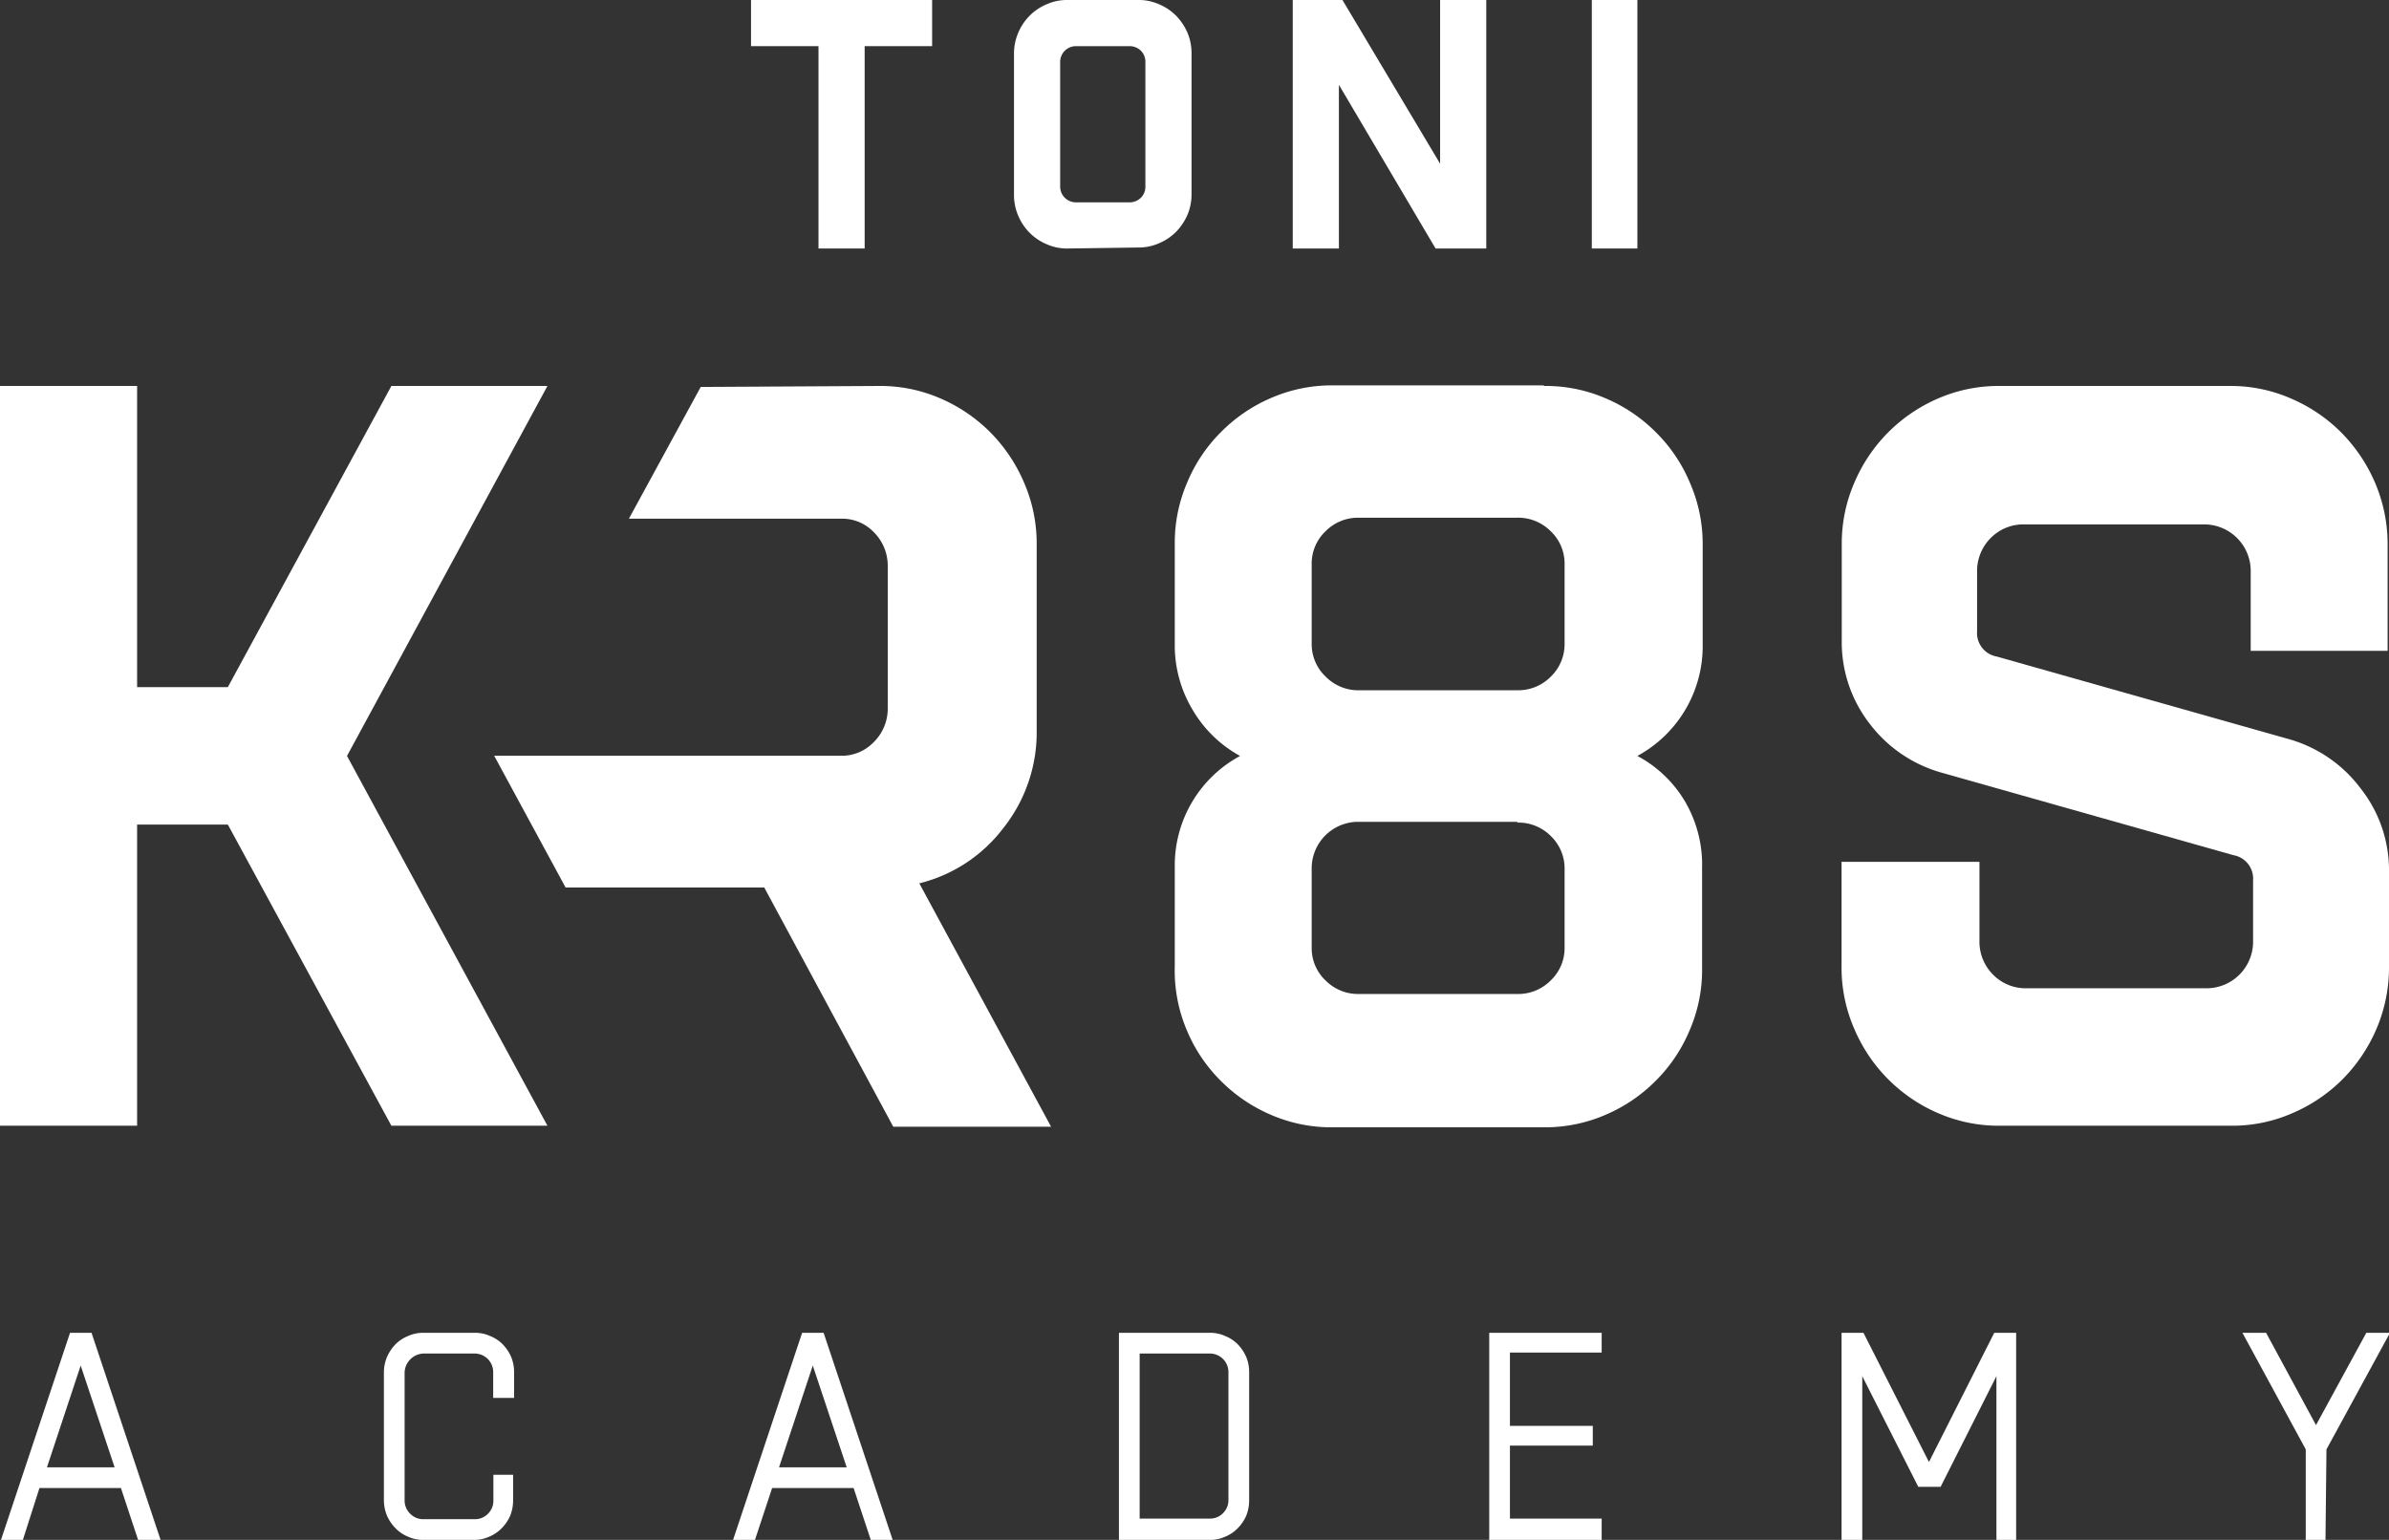
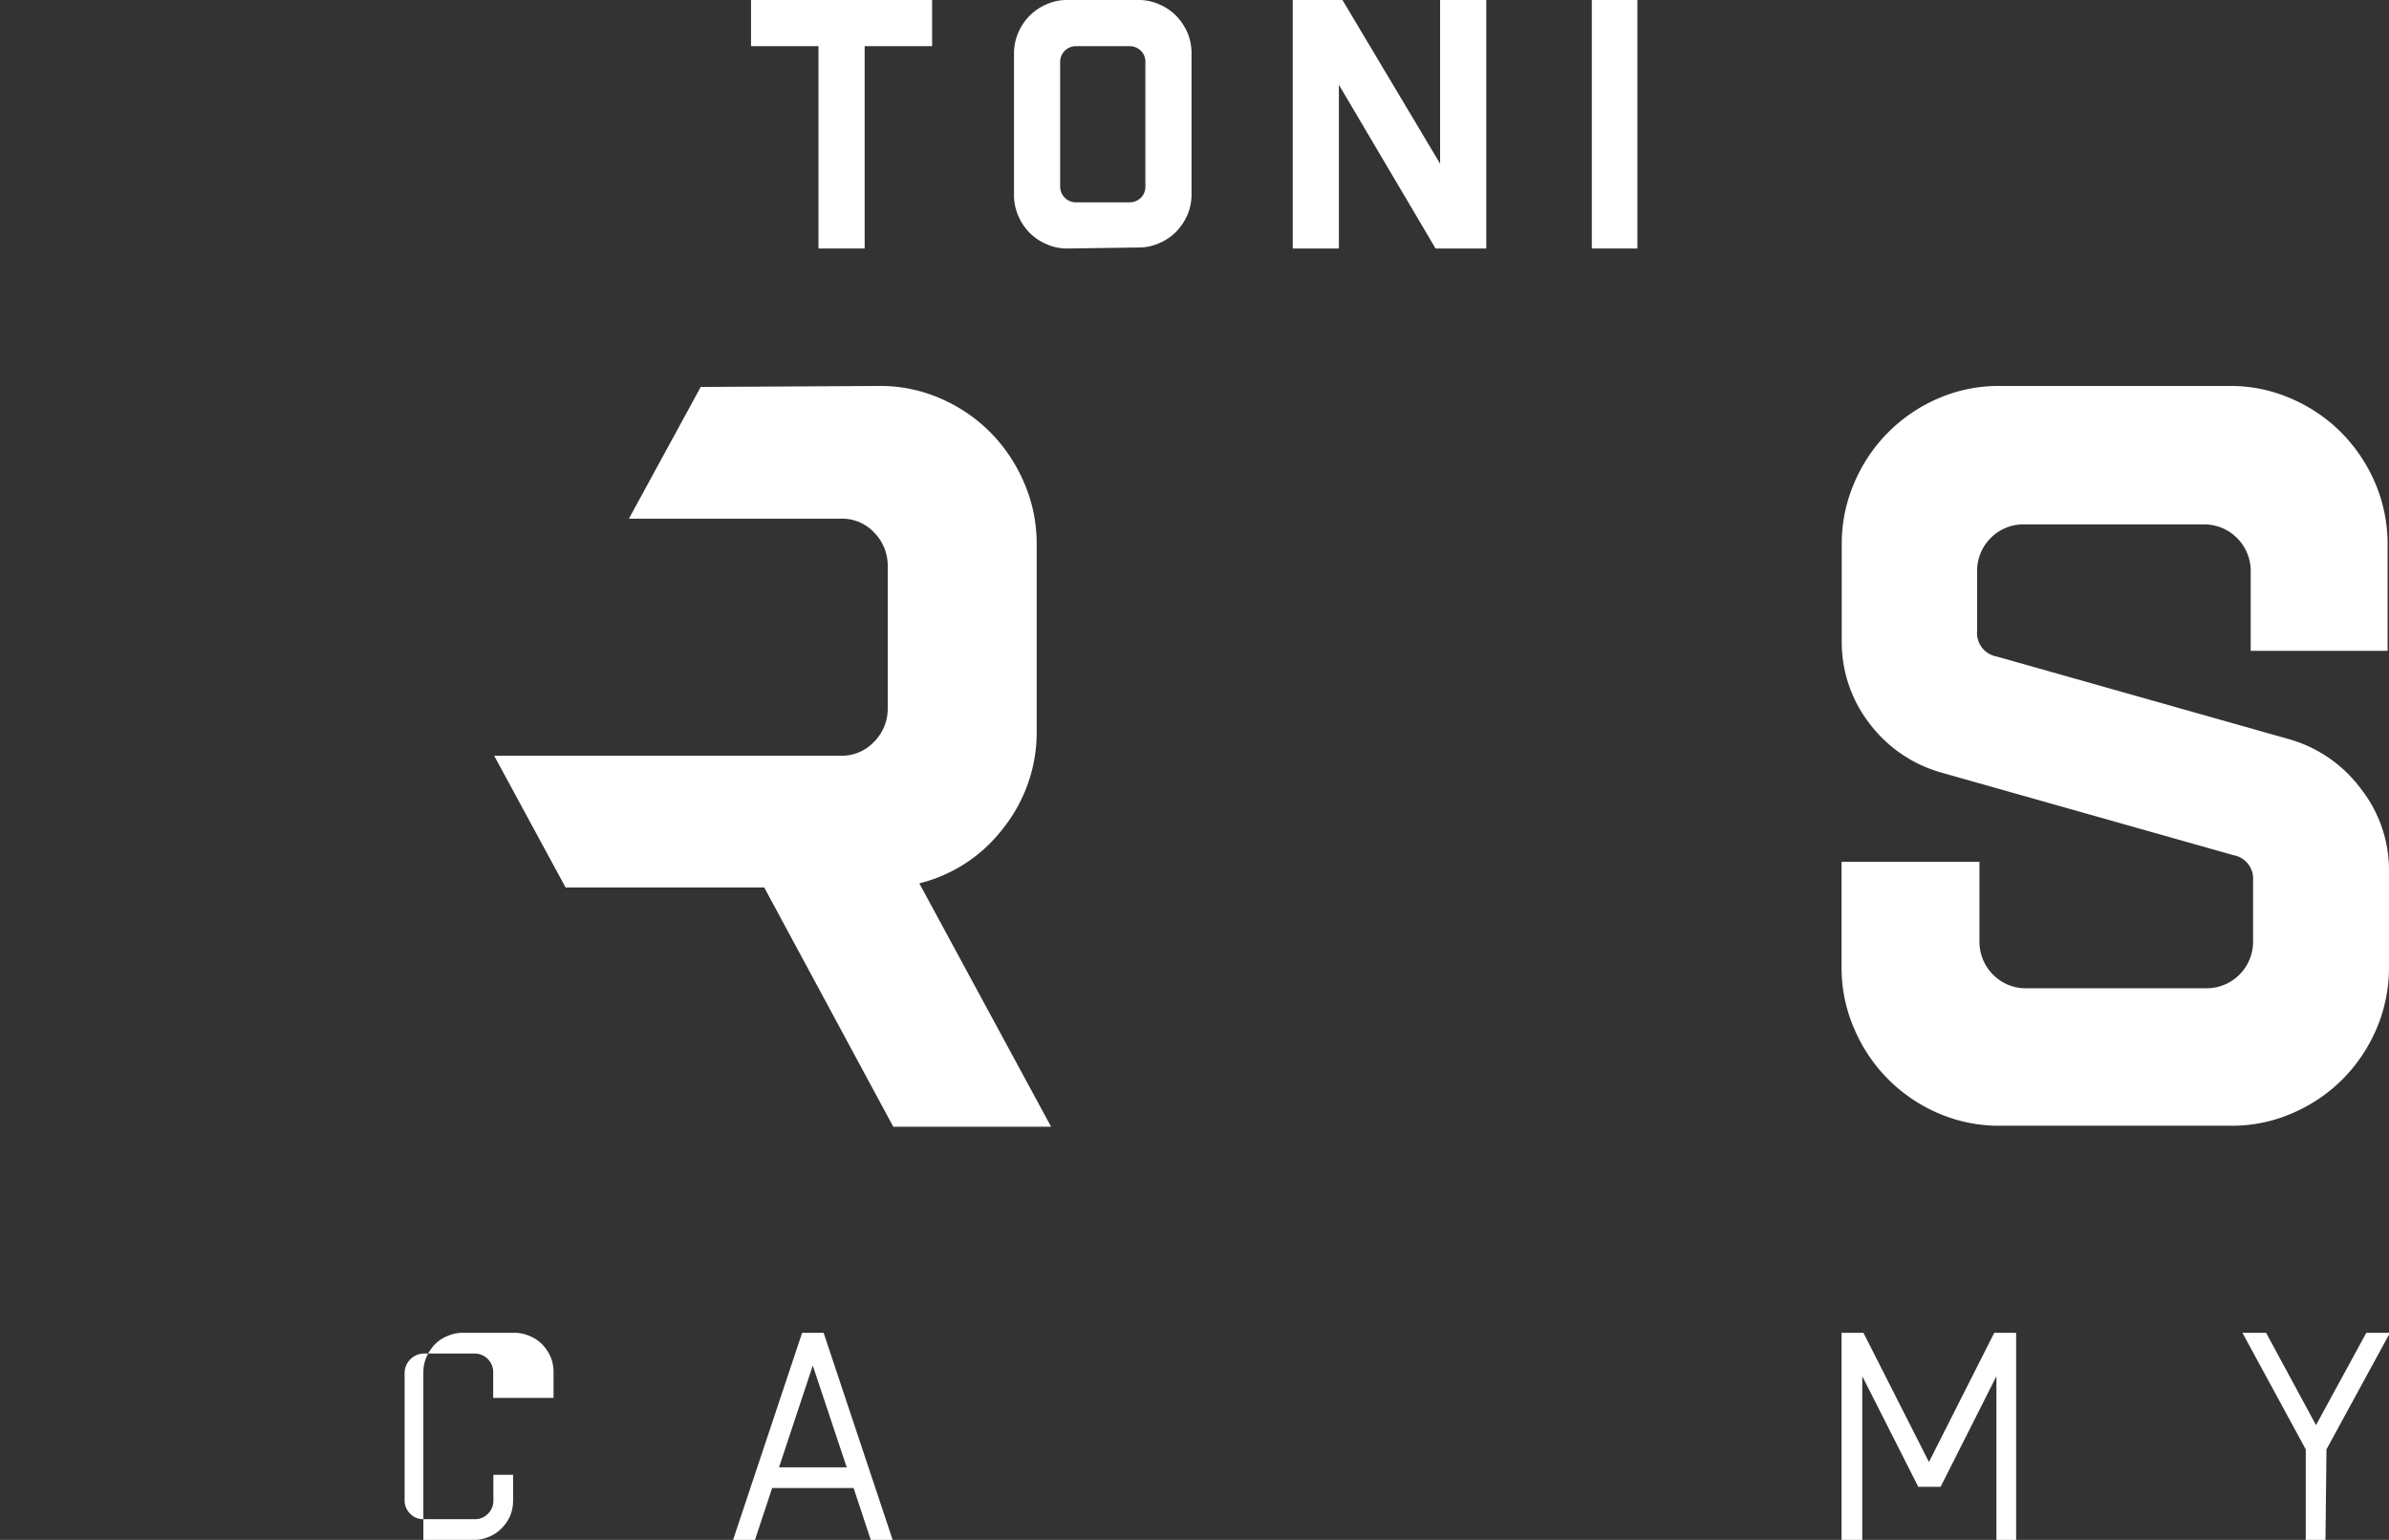
<svg xmlns="http://www.w3.org/2000/svg" viewBox="0 0 121.1 78.08">
  <rect x="0" y="0" width="121.1" height="78.08" fill="#333333" stroke="none" />
  <defs>
    <style>.cls-1{fill:#fff;}</style>
  </defs>
  <g id="Ebene_2" data-name="Ebene 2">
    <g id="Ebene_1-2" data-name="Ebene 1">
      <g id="Page-1">
        <g id="Logo-Strecke01b-KR8S-Academy">
          <g id="TK-Logo---nicht-freigegeben">
            <g id="Group">
              <g id="KR8S">
-                 <polygon id="Rectangle-2" class="cls-1" points="6.95 57.08 6.95 41.81 11.55 41.81 19.84 57.08 27.75 57.08 17.59 38.33 27.75 19.57 19.84 19.57 11.55 34.84 6.95 34.84 6.95 19.57 0 19.57 0 57.08 6.95 57.08" />
                <path id="Path-2" class="cls-1" d="M44.58,19.57a7.63,7.63,0,0,1,3.11.64,8.11,8.11,0,0,1,2.52,1.72,8.2,8.2,0,0,1,1.7,2.54,7.74,7.74,0,0,1,.64,3.14h0V37a7.81,7.81,0,0,1-1.7,5,7.65,7.65,0,0,1-4.25,2.79h0l6.68,12.34h-8L38.74,45H28.67l-3.62-6.68H42.64a2.23,2.23,0,0,0,1.61-.65l.06-.06A2.38,2.38,0,0,0,45,35.89h0v-7.2A2.39,2.39,0,0,0,44.31,27a2.22,2.22,0,0,0-1.67-.7H31.88l3.64-6.68Z" />
-                 <path id="Path-4" class="cls-1" d="M78.26,19.57h.16a7.64,7.64,0,0,1,3,.64,8,8,0,0,1,2.53,1.72,7.89,7.89,0,0,1,1.71,2.54,7.74,7.74,0,0,1,.65,3.14h0v5.23A6.33,6.33,0,0,1,83,38.33a6.19,6.19,0,0,1,2.41,2.3A6.35,6.35,0,0,1,86.28,44h0v5.26a7.68,7.68,0,0,1-.64,3,7.89,7.89,0,0,1-1.71,2.54,8,8,0,0,1-2.53,1.72,7.72,7.72,0,0,1-3.13.64H67.41a7.68,7.68,0,0,1-3-.64,8,8,0,0,1-2.53-1.72,7.89,7.89,0,0,1-1.71-2.54A7.74,7.74,0,0,1,59.55,49h0V43.81a6.3,6.3,0,0,1,3.31-5.48A6.28,6.28,0,0,1,60.46,36a6.35,6.35,0,0,1-.91-3.32h0V27.44a7.72,7.72,0,0,1,.64-3,7.89,7.89,0,0,1,1.71-2.54,8,8,0,0,1,2.53-1.72,7.72,7.72,0,0,1,3.13-.64H78.26Zm-1.33,22.1H68.81a2.36,2.36,0,0,0-2.32,2.38h0v4.06a2.25,2.25,0,0,0,.7,1.6,2.32,2.32,0,0,0,1.71.69h8a2.32,2.32,0,0,0,1.71-.69,2.26,2.26,0,0,0,.7-1.69h0V44a2.27,2.27,0,0,0-.7-1.61,2.31,2.31,0,0,0-1.71-.68Zm0-15.42H68.81a2.31,2.31,0,0,0-1.62.69,2.26,2.26,0,0,0-.7,1.69h0v4.06a2.27,2.27,0,0,0,.7,1.61A2.32,2.32,0,0,0,68.9,35h8a2.32,2.32,0,0,0,1.71-.69,2.29,2.29,0,0,0,.7-1.7h0V28.54a2.25,2.25,0,0,0-.7-1.6,2.32,2.32,0,0,0-1.71-.69Z" />
                <path id="Path-3" class="cls-1" d="M113.09,57.08a7.61,7.61,0,0,0,3.12-.64,8.08,8.08,0,0,0,2.54-1.72,8.23,8.23,0,0,0,1.71-2.54A7.91,7.91,0,0,0,121.1,49h0V44.17A6.69,6.69,0,0,0,119.68,40,6.89,6.89,0,0,0,116,37.47h0l-14.78-4.18a1.21,1.21,0,0,1-1-1.29h0V29a2.36,2.36,0,0,1,.69-1.72,2.32,2.32,0,0,1,1.71-.69h9.07a2.36,2.36,0,0,1,2.4,2.41h0v4h6.94V27.61a7.91,7.91,0,0,0-.64-3.14,8.23,8.23,0,0,0-1.71-2.54,8.08,8.08,0,0,0-2.54-1.72,7.61,7.61,0,0,0-3.12-.64H101.35a7.68,7.68,0,0,0-3.12.64A8.08,8.08,0,0,0,94,24.47a7.74,7.74,0,0,0-.64,3.14h0v4.87a6.74,6.74,0,0,0,1.41,4.21,6.91,6.91,0,0,0,3.66,2.49h0l14.78,4.18a1.21,1.21,0,0,1,1,1.29h0V47.7a2.36,2.36,0,0,1-2.4,2.41h-9.07a2.32,2.32,0,0,1-1.71-.69,2.36,2.36,0,0,1-.69-1.72h0v-4H93.35V49A7.74,7.74,0,0,0,94,52.18a8.08,8.08,0,0,0,4.24,4.26,7.68,7.68,0,0,0,3.12.64h11.74Z" />
              </g>
            </g>
          </g>
        </g>
      </g>
-       <path class="cls-1" d="M1.16,78.08H.05l3.5-10.5H4.64l3.5,10.5H7l-.87-2.63H2Zm2.93-8.84L2.38,74.4H5.81Z" />
-       <path class="cls-1" d="M21.46,78.08a1.83,1.83,0,0,1-.77-.16,1.9,1.9,0,0,1-.64-.43,2.13,2.13,0,0,1-.43-.63,2.09,2.09,0,0,1-.16-.78V69.57a2,2,0,0,1,.16-.77,2.18,2.18,0,0,1,.43-.64,1.87,1.87,0,0,1,.64-.42,1.83,1.83,0,0,1,.77-.16h2.61a1.83,1.83,0,0,1,.77.16,1.87,1.87,0,0,1,.64.42,2.18,2.18,0,0,1,.43.64,2,2,0,0,1,.15.77v1.31H25V69.57a.94.94,0,0,0-.94-.94H21.46a1,1,0,0,0-.95.94v6.51a.93.93,0,0,0,.28.67.91.91,0,0,0,.67.28h2.61a.91.91,0,0,0,.67-.28.92.92,0,0,0,.27-.67v-1.3h1v1.3a2.08,2.08,0,0,1-.15.78,2.13,2.13,0,0,1-.43.63,1.9,1.9,0,0,1-.64.43,1.83,1.83,0,0,1-.77.16Z" />
+       <path class="cls-1" d="M21.46,78.08V69.57a2,2,0,0,1,.16-.77,2.18,2.18,0,0,1,.43-.64,1.87,1.87,0,0,1,.64-.42,1.83,1.83,0,0,1,.77-.16h2.61a1.83,1.83,0,0,1,.77.16,1.87,1.87,0,0,1,.64.42,2.18,2.18,0,0,1,.43.64,2,2,0,0,1,.15.77v1.31H25V69.57a.94.94,0,0,0-.94-.94H21.46a1,1,0,0,0-.95.94v6.51a.93.93,0,0,0,.28.67.91.91,0,0,0,.67.28h2.61a.91.91,0,0,0,.67-.28.92.92,0,0,0,.27-.67v-1.3h1v1.3a2.08,2.08,0,0,1-.15.78,2.13,2.13,0,0,1-.43.63,1.9,1.9,0,0,1-.64.43,1.83,1.83,0,0,1-.77.16Z" />
      <path class="cls-1" d="M38.27,78.08H37.16l3.5-10.5h1.09l3.5,10.5H44.14l-.87-2.63H39.14Zm2.93-8.84L39.49,74.4h3.43Z" />
-       <path class="cls-1" d="M56.72,78.08V67.58h4.61a1.83,1.83,0,0,1,.77.16,1.87,1.87,0,0,1,.64.42,2.18,2.18,0,0,1,.43.64,2,2,0,0,1,.15.77v6.51a2.08,2.08,0,0,1-.15.78,2.13,2.13,0,0,1-.43.63,1.9,1.9,0,0,1-.64.43,1.83,1.83,0,0,1-.77.16Zm1.05-9.45V77h3.56a.91.91,0,0,0,.67-.28.92.92,0,0,0,.27-.67V69.57a.94.94,0,0,0-.94-.94Z" />
-       <path class="cls-1" d="M81.19,78.08h-5.7V67.58h5.7v1H76.54V72.3h4.2v1h-4.2V77h4.65Z" />
      <path class="cls-1" d="M94.4,78.08H93.35V67.58h1.11l3.32,6.55,3.31-6.55h1.11v10.5h-1v-8.3l-2.83,5.61H97.24L94.4,69.78Z" />
      <path class="cls-1" d="M117.88,78.08h-1V73.49l-3.21-5.91h1.2l2.53,4.68,2.55-4.68h1.2l-3.22,5.91Z" />
      <path class="cls-1" d="M43.83,12.6H41.49V2.34H38.07V0h9.18V2.34H43.83Z" />
      <path class="cls-1" d="M54.1,12.6a2.5,2.5,0,0,1-1.05-.22,2.65,2.65,0,0,1-.85-.57,2.72,2.72,0,0,1-.58-.86,2.67,2.67,0,0,1-.22-1V2.7a2.67,2.67,0,0,1,.22-1.05A2.72,2.72,0,0,1,52.2.79a2.65,2.65,0,0,1,.85-.57A2.5,2.5,0,0,1,54.1,0h3.6a2.52,2.52,0,0,1,1.06.22,2.65,2.65,0,0,1,.85.57,2.89,2.89,0,0,1,.58.86A2.66,2.66,0,0,1,60.4,2.7V9.9a2.66,2.66,0,0,1-.21,1,2.89,2.89,0,0,1-.58.86,2.65,2.65,0,0,1-.85.57,2.52,2.52,0,0,1-1.06.22Zm3.15-2.34a.82.82,0,0,0,.58-.23.78.78,0,0,0,.23-.58V3.15a.78.78,0,0,0-.23-.58.82.82,0,0,0-.58-.23h-2.7a.8.8,0,0,0-.81.81v6.3a.8.8,0,0,0,.81.81Z" />
      <path class="cls-1" d="M67.87,12.6H65.53V0h2.52L73,8.3V0h2.34V12.6H72.77l-4.9-8.3Z" />
      <path class="cls-1" d="M83,12.6H80.69V0H83Z" />
    </g>
  </g>
</svg>